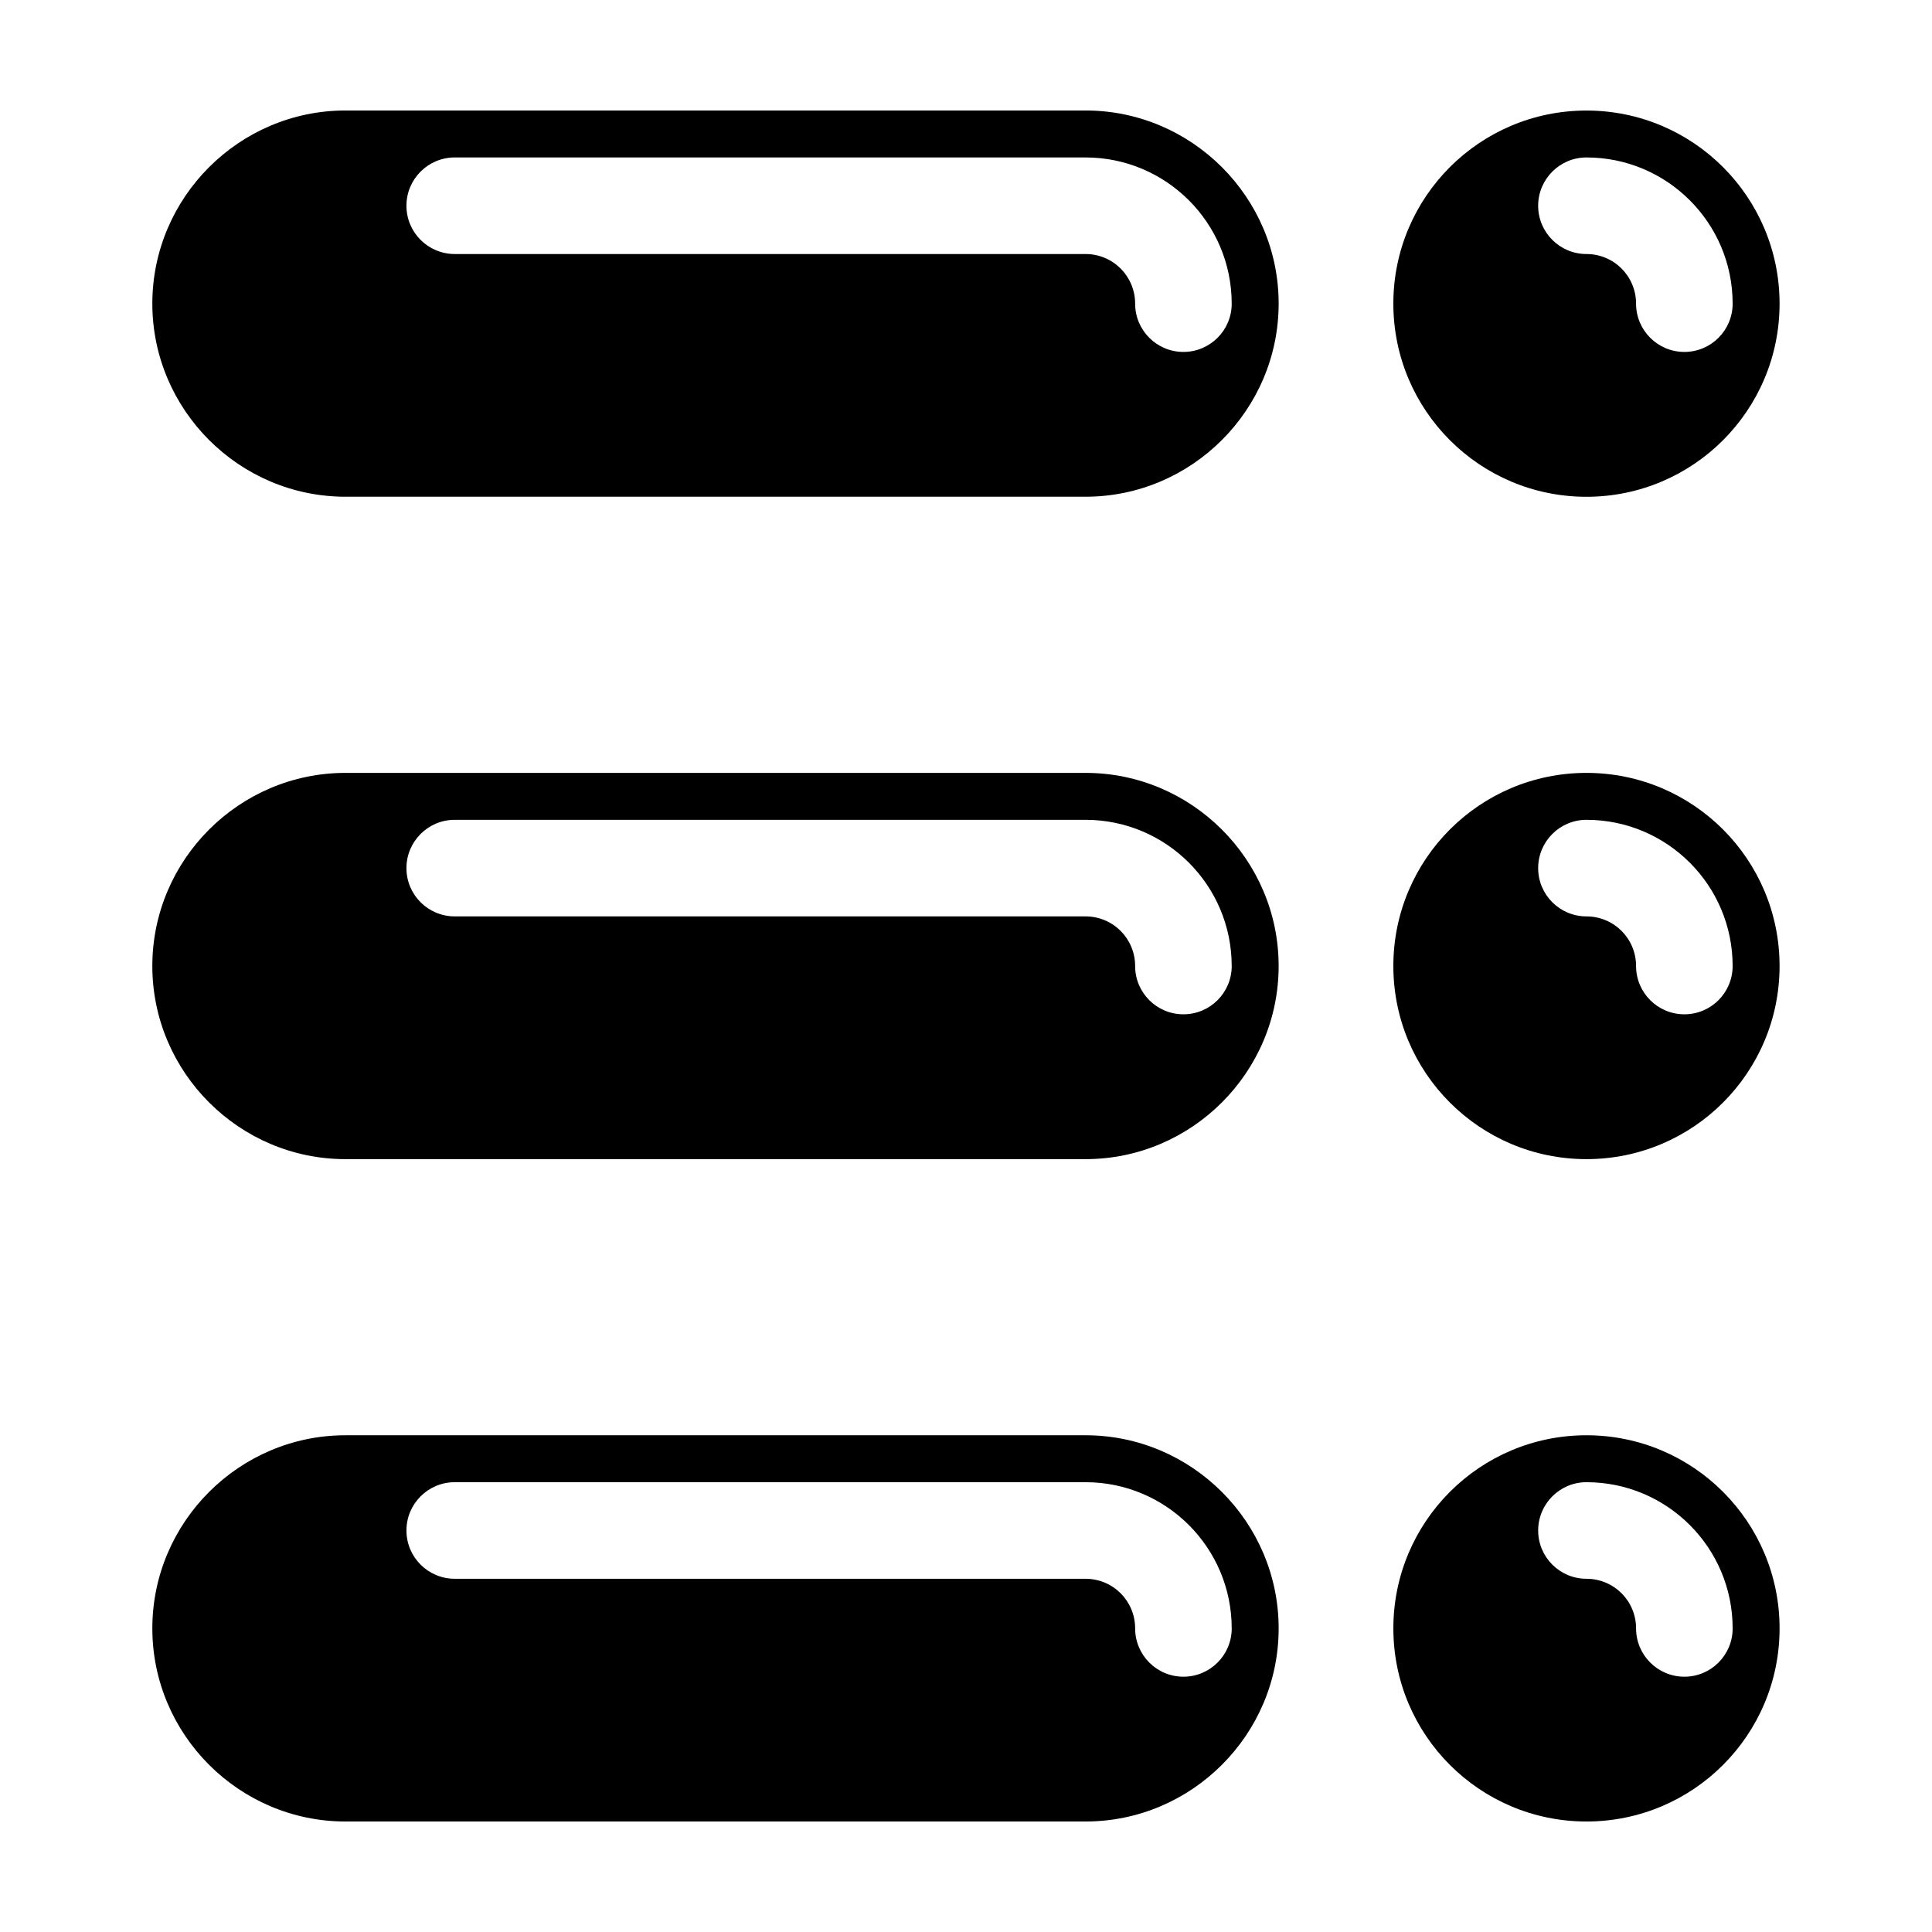
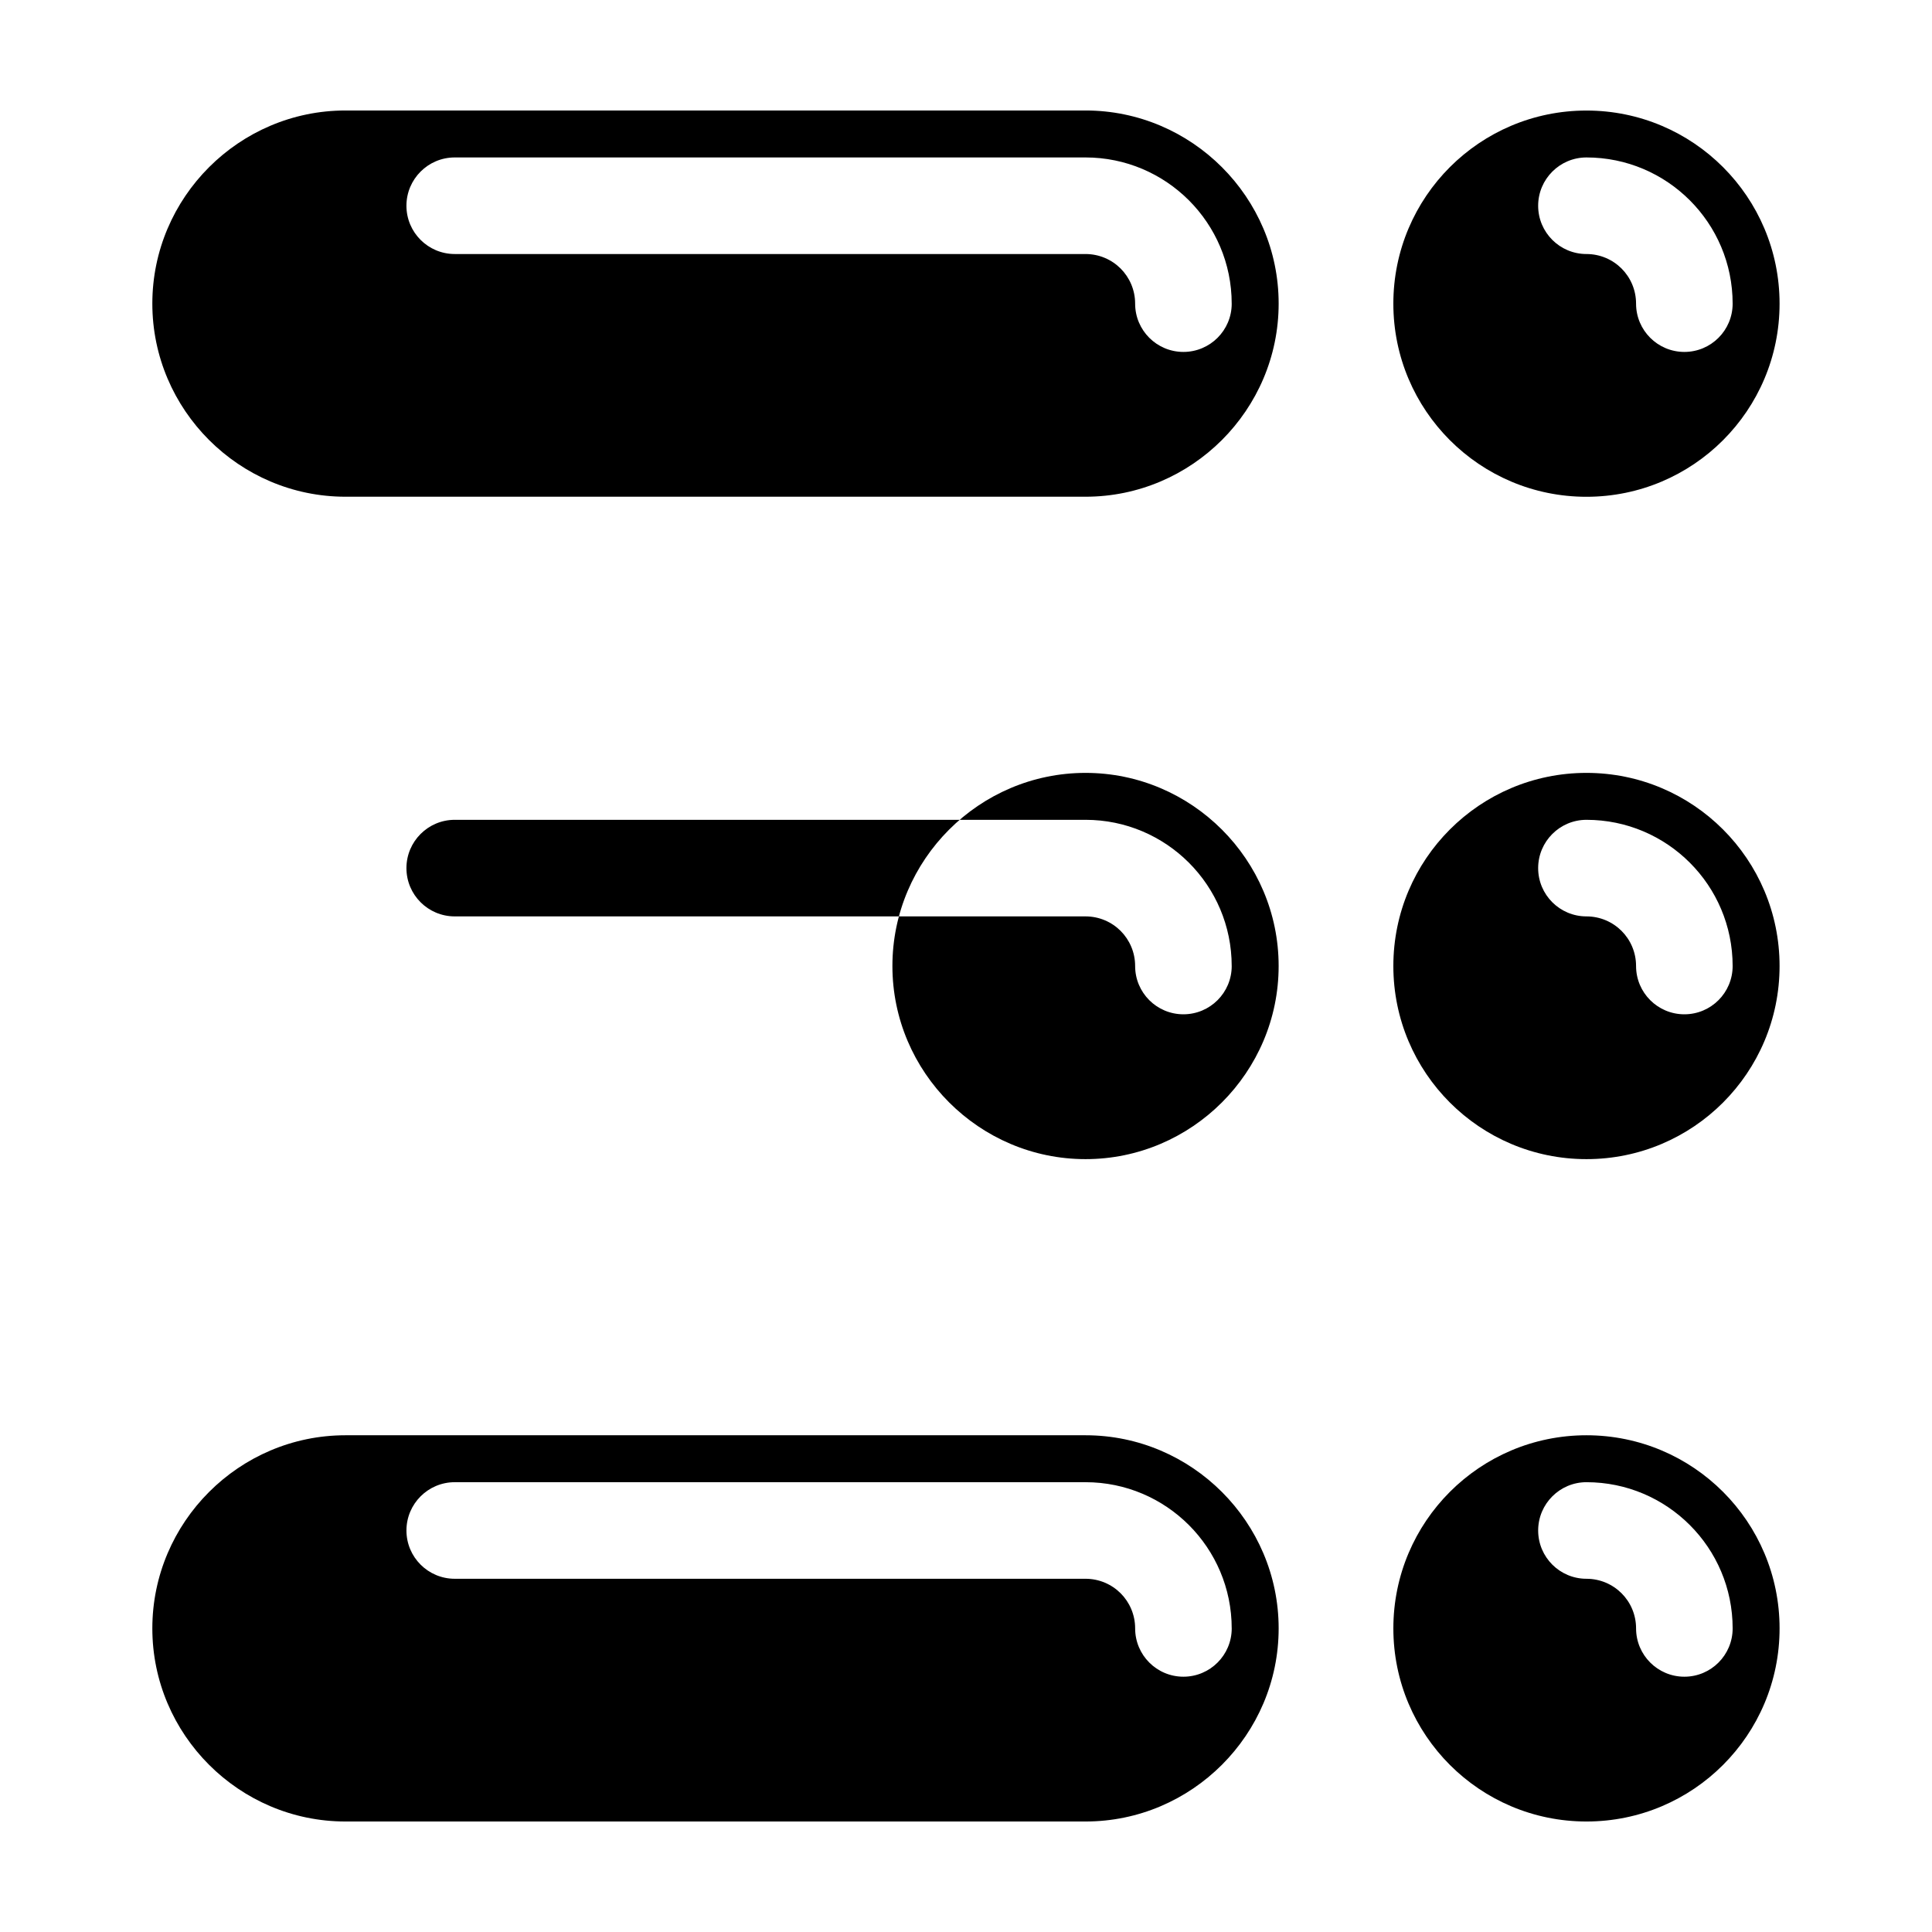
<svg xmlns="http://www.w3.org/2000/svg" fill="#000000" width="800px" height="800px" version="1.1" viewBox="144 144 512 512">
-   <path d="m235.55 173.28h196.13c28.152 0 51.176 23.016 51.176 51.176 0 28.156-23.023 51.18-51.176 51.18h-196.13c-28.156 0-51.18-23.023-51.18-51.18s23.023-51.176 51.18-51.176zm0 351.08h196.13c28.152 0 51.176 23.023 51.176 51.18s-23.023 51.176-51.176 51.176h-196.13c-28.156 0-51.18-23.016-51.18-51.176 0-28.156 23.023-51.18 51.18-51.18zm328.88 0c28.27 0 51.176 22.914 51.176 51.18 0 28.266-22.902 51.176-51.176 51.176-28.266 0-51.176-22.91-51.176-51.176 0-28.266 22.91-51.18 51.176-51.18zm0 38.031c-7.062 0-12.801-5.723-12.801-12.793 0-7.07 5.738-12.801 12.801-12.801 10.688 0 20.379 4.344 27.391 11.355 7.016 7.016 11.348 16.703 11.348 27.391 0 7.07-5.723 12.801-12.793 12.801-7.062 0-12.801-5.731-12.801-12.801 0-3.637-1.469-6.938-3.844-9.309-2.367-2.367-5.672-3.844-9.301-3.844zm-94.012 13.152c0 7.07-5.731 12.801-12.801 12.801-7.062 0-12.793-5.731-12.793-12.801 0-3.637-1.477-6.938-3.844-9.309-2.367-2.367-5.672-3.844-9.309-3.844h-167.16c-7.062 0-12.801-5.723-12.801-12.793 0-7.07 5.738-12.801 12.801-12.801h167.16c10.691 0 20.379 4.344 27.395 11.355 7.008 7.016 11.348 16.703 11.348 27.391zm-234.87-226.72h196.13c28.152 0 51.176 23.023 51.176 51.18s-23.023 51.18-51.176 51.18h-196.13c-28.156 0-51.18-23.023-51.18-51.18s23.023-51.18 51.18-51.18zm328.88 0c28.27 0 51.176 22.914 51.176 51.18s-22.902 51.18-51.176 51.18c-28.266 0-51.176-22.914-51.176-51.18s22.91-51.18 51.176-51.18zm0 38.031c-7.062 0-12.801-5.723-12.801-12.793 0-7.062 5.738-12.801 12.801-12.801 10.688 0 20.379 4.344 27.391 11.355 7.016 7.016 11.348 16.703 11.348 27.391 0 7.07-5.723 12.793-12.793 12.793-7.062 0-12.801-5.723-12.801-12.793 0-3.637-1.469-6.934-3.844-9.309-2.367-2.367-5.672-3.844-9.301-3.844zm-94.012 13.152c0 7.07-5.731 12.793-12.801 12.793-7.062 0-12.793-5.723-12.793-12.793 0-3.637-1.477-6.934-3.844-9.309-2.367-2.367-5.672-3.844-9.309-3.844h-167.16c-7.062 0-12.801-5.723-12.801-12.793 0-7.062 5.738-12.801 12.801-12.801h167.16c10.691 0 20.379 4.344 27.395 11.355 7.008 7.016 11.348 16.703 11.348 27.391zm94.012-226.71c28.27 0 51.176 22.91 51.176 51.176s-22.902 51.18-51.176 51.18c-28.266 0-51.176-22.914-51.176-51.18s22.91-51.176 51.176-51.176zm0 38.023c-7.062 0-12.801-5.723-12.801-12.793 0-7.062 5.738-12.801 12.801-12.801 10.688 0 20.379 4.344 27.391 11.355 7.016 7.016 11.348 16.703 11.348 27.391 0 7.07-5.723 12.793-12.793 12.793-7.062 0-12.801-5.723-12.801-12.793 0-3.637-1.469-6.934-3.844-9.309-2.367-2.367-5.672-3.844-9.301-3.844zm-94.012 13.152c0 7.07-5.731 12.793-12.801 12.793-7.062 0-12.793-5.723-12.793-12.793 0-3.637-1.477-6.934-3.844-9.309-2.367-2.367-5.672-3.844-9.309-3.844h-167.16c-7.062 0-12.801-5.723-12.801-12.793 0-7.062 5.738-12.801 12.801-12.801h167.16c10.691 0 20.379 4.344 27.395 11.355 7.008 7.016 11.348 16.703 11.348 27.391z" fill-rule="evenodd" />
+   <path d="m235.55 173.28h196.13c28.152 0 51.176 23.016 51.176 51.176 0 28.156-23.023 51.18-51.176 51.18h-196.13c-28.156 0-51.18-23.023-51.18-51.18s23.023-51.176 51.18-51.176zm0 351.08h196.13c28.152 0 51.176 23.023 51.176 51.18s-23.023 51.176-51.176 51.176h-196.13c-28.156 0-51.18-23.016-51.18-51.176 0-28.156 23.023-51.18 51.18-51.18zm328.88 0c28.27 0 51.176 22.914 51.176 51.18 0 28.266-22.902 51.176-51.176 51.176-28.266 0-51.176-22.91-51.176-51.176 0-28.266 22.91-51.18 51.176-51.18zm0 38.031c-7.062 0-12.801-5.723-12.801-12.793 0-7.07 5.738-12.801 12.801-12.801 10.688 0 20.379 4.344 27.391 11.355 7.016 7.016 11.348 16.703 11.348 27.391 0 7.07-5.723 12.801-12.793 12.801-7.062 0-12.801-5.731-12.801-12.801 0-3.637-1.469-6.938-3.844-9.309-2.367-2.367-5.672-3.844-9.301-3.844zm-94.012 13.152c0 7.07-5.731 12.801-12.801 12.801-7.062 0-12.793-5.731-12.793-12.801 0-3.637-1.477-6.938-3.844-9.309-2.367-2.367-5.672-3.844-9.309-3.844h-167.16c-7.062 0-12.801-5.723-12.801-12.793 0-7.07 5.738-12.801 12.801-12.801h167.16c10.691 0 20.379 4.344 27.395 11.355 7.008 7.016 11.348 16.703 11.348 27.391zm-234.87-226.72h196.13c28.152 0 51.176 23.023 51.176 51.18s-23.023 51.18-51.176 51.18c-28.156 0-51.18-23.023-51.18-51.18s23.023-51.18 51.18-51.18zm328.88 0c28.27 0 51.176 22.914 51.176 51.18s-22.902 51.18-51.176 51.18c-28.266 0-51.176-22.914-51.176-51.18s22.91-51.18 51.176-51.18zm0 38.031c-7.062 0-12.801-5.723-12.801-12.793 0-7.062 5.738-12.801 12.801-12.801 10.688 0 20.379 4.344 27.391 11.355 7.016 7.016 11.348 16.703 11.348 27.391 0 7.07-5.723 12.793-12.793 12.793-7.062 0-12.801-5.723-12.801-12.793 0-3.637-1.469-6.934-3.844-9.309-2.367-2.367-5.672-3.844-9.301-3.844zm-94.012 13.152c0 7.07-5.731 12.793-12.801 12.793-7.062 0-12.793-5.723-12.793-12.793 0-3.637-1.477-6.934-3.844-9.309-2.367-2.367-5.672-3.844-9.309-3.844h-167.16c-7.062 0-12.801-5.723-12.801-12.793 0-7.062 5.738-12.801 12.801-12.801h167.16c10.691 0 20.379 4.344 27.395 11.355 7.008 7.016 11.348 16.703 11.348 27.391zm94.012-226.71c28.27 0 51.176 22.91 51.176 51.176s-22.902 51.18-51.176 51.18c-28.266 0-51.176-22.914-51.176-51.18s22.91-51.176 51.176-51.176zm0 38.023c-7.062 0-12.801-5.723-12.801-12.793 0-7.062 5.738-12.801 12.801-12.801 10.688 0 20.379 4.344 27.391 11.355 7.016 7.016 11.348 16.703 11.348 27.391 0 7.07-5.723 12.793-12.793 12.793-7.062 0-12.801-5.723-12.801-12.793 0-3.637-1.469-6.934-3.844-9.309-2.367-2.367-5.672-3.844-9.301-3.844zm-94.012 13.152c0 7.07-5.731 12.793-12.801 12.793-7.062 0-12.793-5.723-12.793-12.793 0-3.637-1.477-6.934-3.844-9.309-2.367-2.367-5.672-3.844-9.309-3.844h-167.16c-7.062 0-12.801-5.723-12.801-12.793 0-7.062 5.738-12.801 12.801-12.801h167.16c10.691 0 20.379 4.344 27.395 11.355 7.008 7.016 11.348 16.703 11.348 27.391z" fill-rule="evenodd" />
</svg>